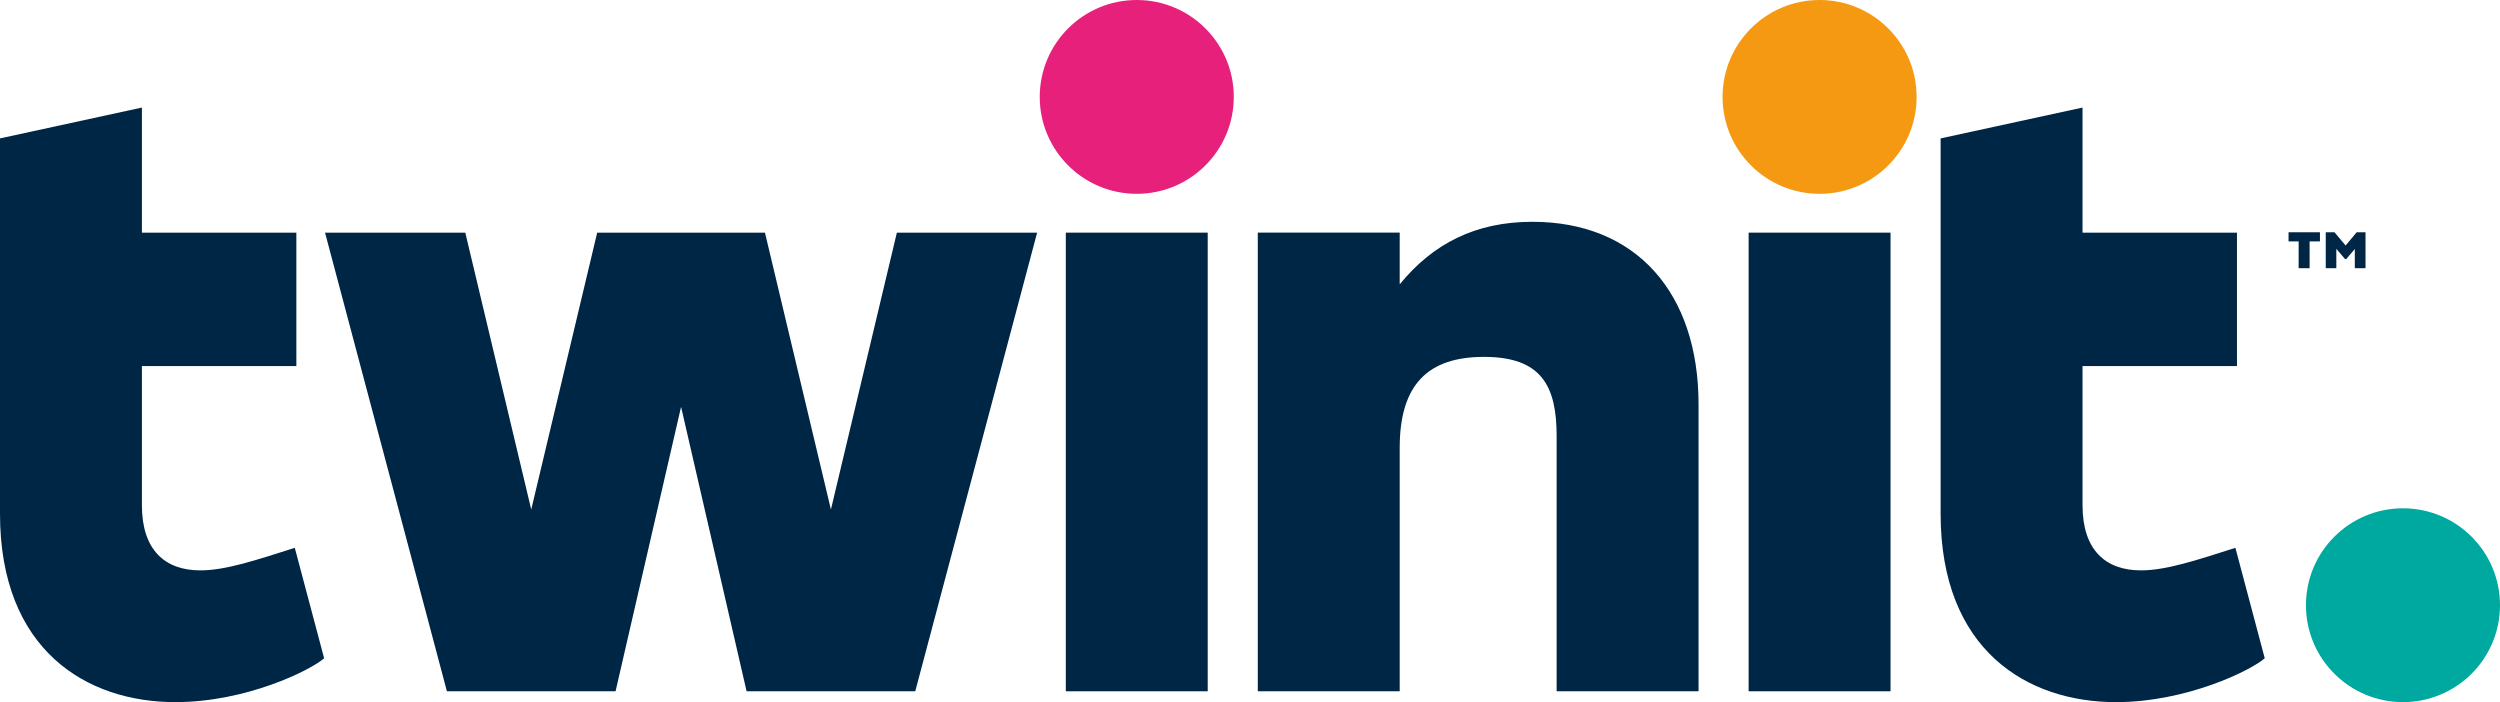
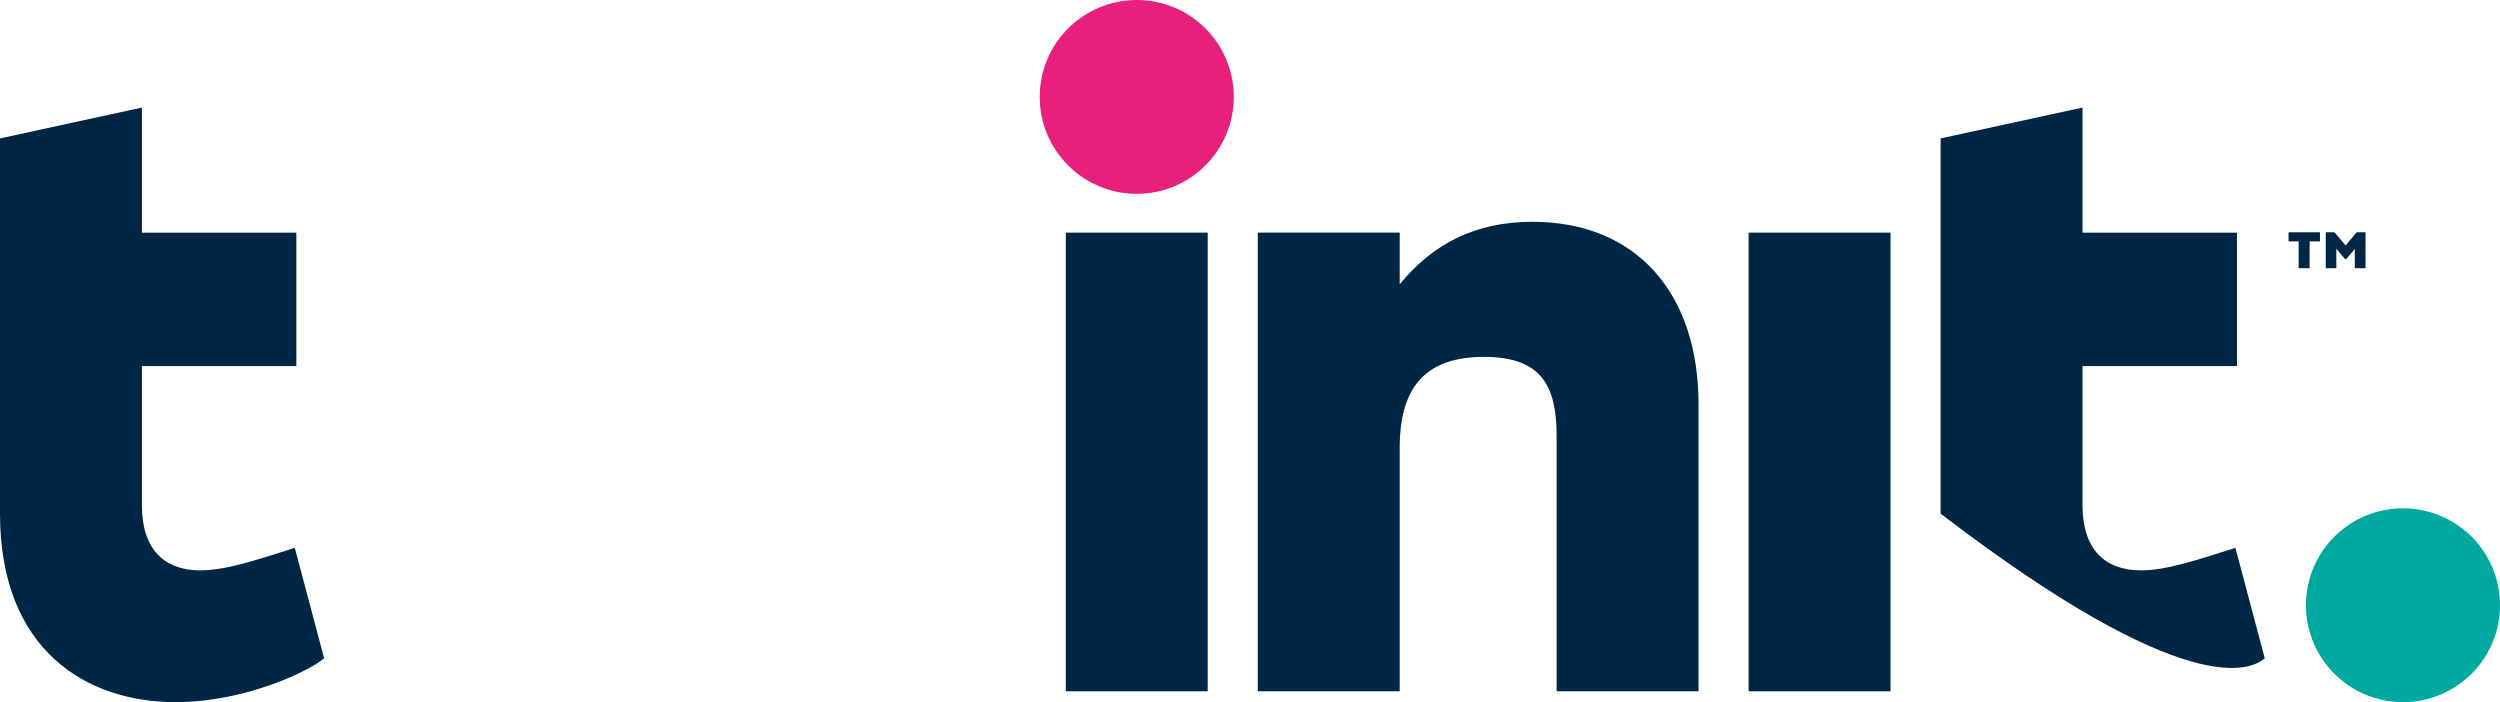
<svg xmlns="http://www.w3.org/2000/svg" xmlns:xlink="http://www.w3.org/1999/xlink" width="235px" height="66px" viewBox="0 0 235 66" version="1.1">
  <defs>
-     <path d="M0 0L18.241 0L18.241 18.22L0 18.22L0 0Z" id="path_1" />
    <path d="M0 0L18.241 0L18.241 18.22L0 18.22L0 0Z" id="path_2" />
    <path d="M0 0L30.468 0L30.468 55.89L0 55.89L0 0Z" id="path_3" />
    <path d="M0 66L235 66L235 0L0 0L0 66Z" id="path_4" />
    <clipPath id="mask_1">
      <use xlink:href="#path_1" />
    </clipPath>
    <clipPath id="mask_2">
      <use xlink:href="#path_2" />
    </clipPath>
    <clipPath id="mask_3">
      <use xlink:href="#path_3" />
    </clipPath>
    <clipPath id="mask_4">
      <use xlink:href="#path_4" />
    </clipPath>
  </defs>
  <g id="Group-22">
    <g id="Group-3" transform="translate(161.921 0)">
      <path d="M0 0L18.241 0L18.241 18.22L0 18.22L0 0Z" id="Clip-2" fill="none" fill-rule="evenodd" stroke="none" />
      <g clip-path="url(#mask_1)">
        <path d="M18.241 9.11C18.241 14.141 14.158 18.22 9.12 18.22C4.083 18.22 0 14.141 0 9.11C0 4.079 4.083 -0 9.12 -0C14.158 -0 18.241 4.079 18.241 9.11" id="Fill-1" fill="#F49911" fill-rule="evenodd" stroke="none" />
      </g>
    </g>
    <g id="Group-6" transform="translate(216.759 47.78)">
      <path d="M0 0L18.241 0L18.241 18.22L0 18.22L0 0Z" id="Clip-5" fill="none" fill-rule="evenodd" stroke="none" />
      <g clip-path="url(#mask_2)">
        <path d="M18.241 9.11C18.241 14.141 14.158 18.22 9.12 18.22C4.083 18.22 0 14.141 0 9.11C0 4.079 4.083 0 9.12 0C14.158 0 18.241 4.079 18.241 9.11" id="Fill-4" fill="#00A99F" fill-rule="evenodd" stroke="none" />
      </g>
    </g>
    <path d="M159.664 38.015L159.664 64.981L146.324 64.981L146.324 40.995C146.324 36.291 144.912 33.547 139.498 33.547C134.239 33.547 131.572 36.134 131.572 42.092L131.572 64.981L118.232 64.981L118.232 21.867L131.572 21.867L131.572 26.727C134.712 22.886 138.712 20.849 144.048 20.849C153.779 20.849 159.664 27.511 159.664 38.015" id="Fill-7" fill="#002646" fill-rule="evenodd" stroke="none" />
-     <path d="M84.306 21.868L78.106 47.894L71.906 21.868L56.136 21.868L49.936 47.894L43.737 21.868L30.553 21.868L42.01 64.981L57.863 64.981L64.021 38.243L70.18 64.981L86.033 64.981L97.49 21.868L84.306 21.868Z" id="Fill-9" fill="#002646" fill-rule="evenodd" stroke="none" />
    <g id="Group-13" transform="translate(0 10.11)">
-       <path d="M0 0L30.468 0L30.468 55.89L0 55.89L0 0Z" id="Clip-12" fill="none" fill-rule="evenodd" stroke="none" />
      <g clip-path="url(#mask_3)">
        <path d="M27.723 41.437L27.701 41.389C24.012 42.564 21.187 43.505 18.833 43.505C15.459 43.505 13.34 41.545 13.34 37.391L13.34 24.3L27.857 24.3L27.857 11.758L13.34 11.758L13.34 0L-3.34795e-05 2.9L-3.34795e-05 38.175C-3.34795e-05 51.03 8.162 55.89 16.479 55.89C23.159 55.89 29.205 52.886 30.468 51.767L27.723 41.437Z" id="Fill-11" fill="#002646" fill-rule="evenodd" stroke="none" />
      </g>
    </g>
    <g id="Group-16" transform="translate(182.418 10.11)">
      <path d="M0 0L30.468 0L30.468 55.89L0 55.89L0 0Z" id="Clip-15" fill="none" fill-rule="evenodd" stroke="none" />
      <g clip-path="url(#mask_3)">
-         <path d="M27.723 41.437L27.701 41.389C24.012 42.564 21.187 43.505 18.833 43.505C15.459 43.505 13.34 41.545 13.34 37.391L13.34 24.3L27.857 24.3L27.857 11.758L13.34 11.758L13.34 0L0 2.9L0 38.175C0 51.03 8.162 55.89 16.479 55.89C23.159 55.89 29.205 52.886 30.468 51.767L27.723 41.437Z" id="Fill-14" fill="#002646" fill-rule="evenodd" stroke="none" />
+         <path d="M27.723 41.437L27.701 41.389C24.012 42.564 21.187 43.505 18.833 43.505C15.459 43.505 13.34 41.545 13.34 37.391L13.34 24.3L27.857 24.3L27.857 11.758L13.34 11.758L13.34 0L0 2.9L0 38.175C23.159 55.89 29.205 52.886 30.468 51.767L27.723 41.437Z" id="Fill-14" fill="#002646" fill-rule="evenodd" stroke="none" />
      </g>
    </g>
    <path d="M0 66L235 66L235 0L0 0L0 66Z" id="Clip-18" fill="none" fill-rule="evenodd" stroke="none" />
    <g clip-path="url(#mask_4)">
      <path d="M164.371 64.981L177.711 64.981L177.711 21.868L164.371 21.868L164.371 64.981Z" id="Fill-17" fill="#002646" fill-rule="evenodd" stroke="none" />
      <path d="M100.186 64.981L113.525 64.981L113.525 21.868L100.186 21.868L100.186 64.981Z" id="Fill-19" fill="#002646" fill-rule="evenodd" stroke="none" />
      <path d="M115.976 9.11C115.976 14.141 111.893 18.22 106.855 18.22C101.818 18.22 97.735 14.141 97.735 9.11C97.735 4.079 101.818 -0 106.855 -0C111.893 -0 115.976 4.079 115.976 9.11" id="Fill-20" fill="#E7217B" fill-rule="evenodd" stroke="none" />
      <path d="M215.123 22.689L216.072 22.689L216.072 25.21L217.103 25.21L217.103 22.689L218.075 22.689L218.075 21.833L215.123 21.833L215.123 22.689ZM221.526 21.833L220.489 23.08L219.442 21.833L218.62 21.833L218.62 25.21L219.615 25.21L219.615 23.389L220.437 24.354L220.542 24.354L221.352 23.402L221.352 25.21L222.359 25.21L222.359 21.833L221.526 21.833Z" id="Fill-21" fill="#002646" fill-rule="evenodd" stroke="none" />
    </g>
  </g>
</svg>